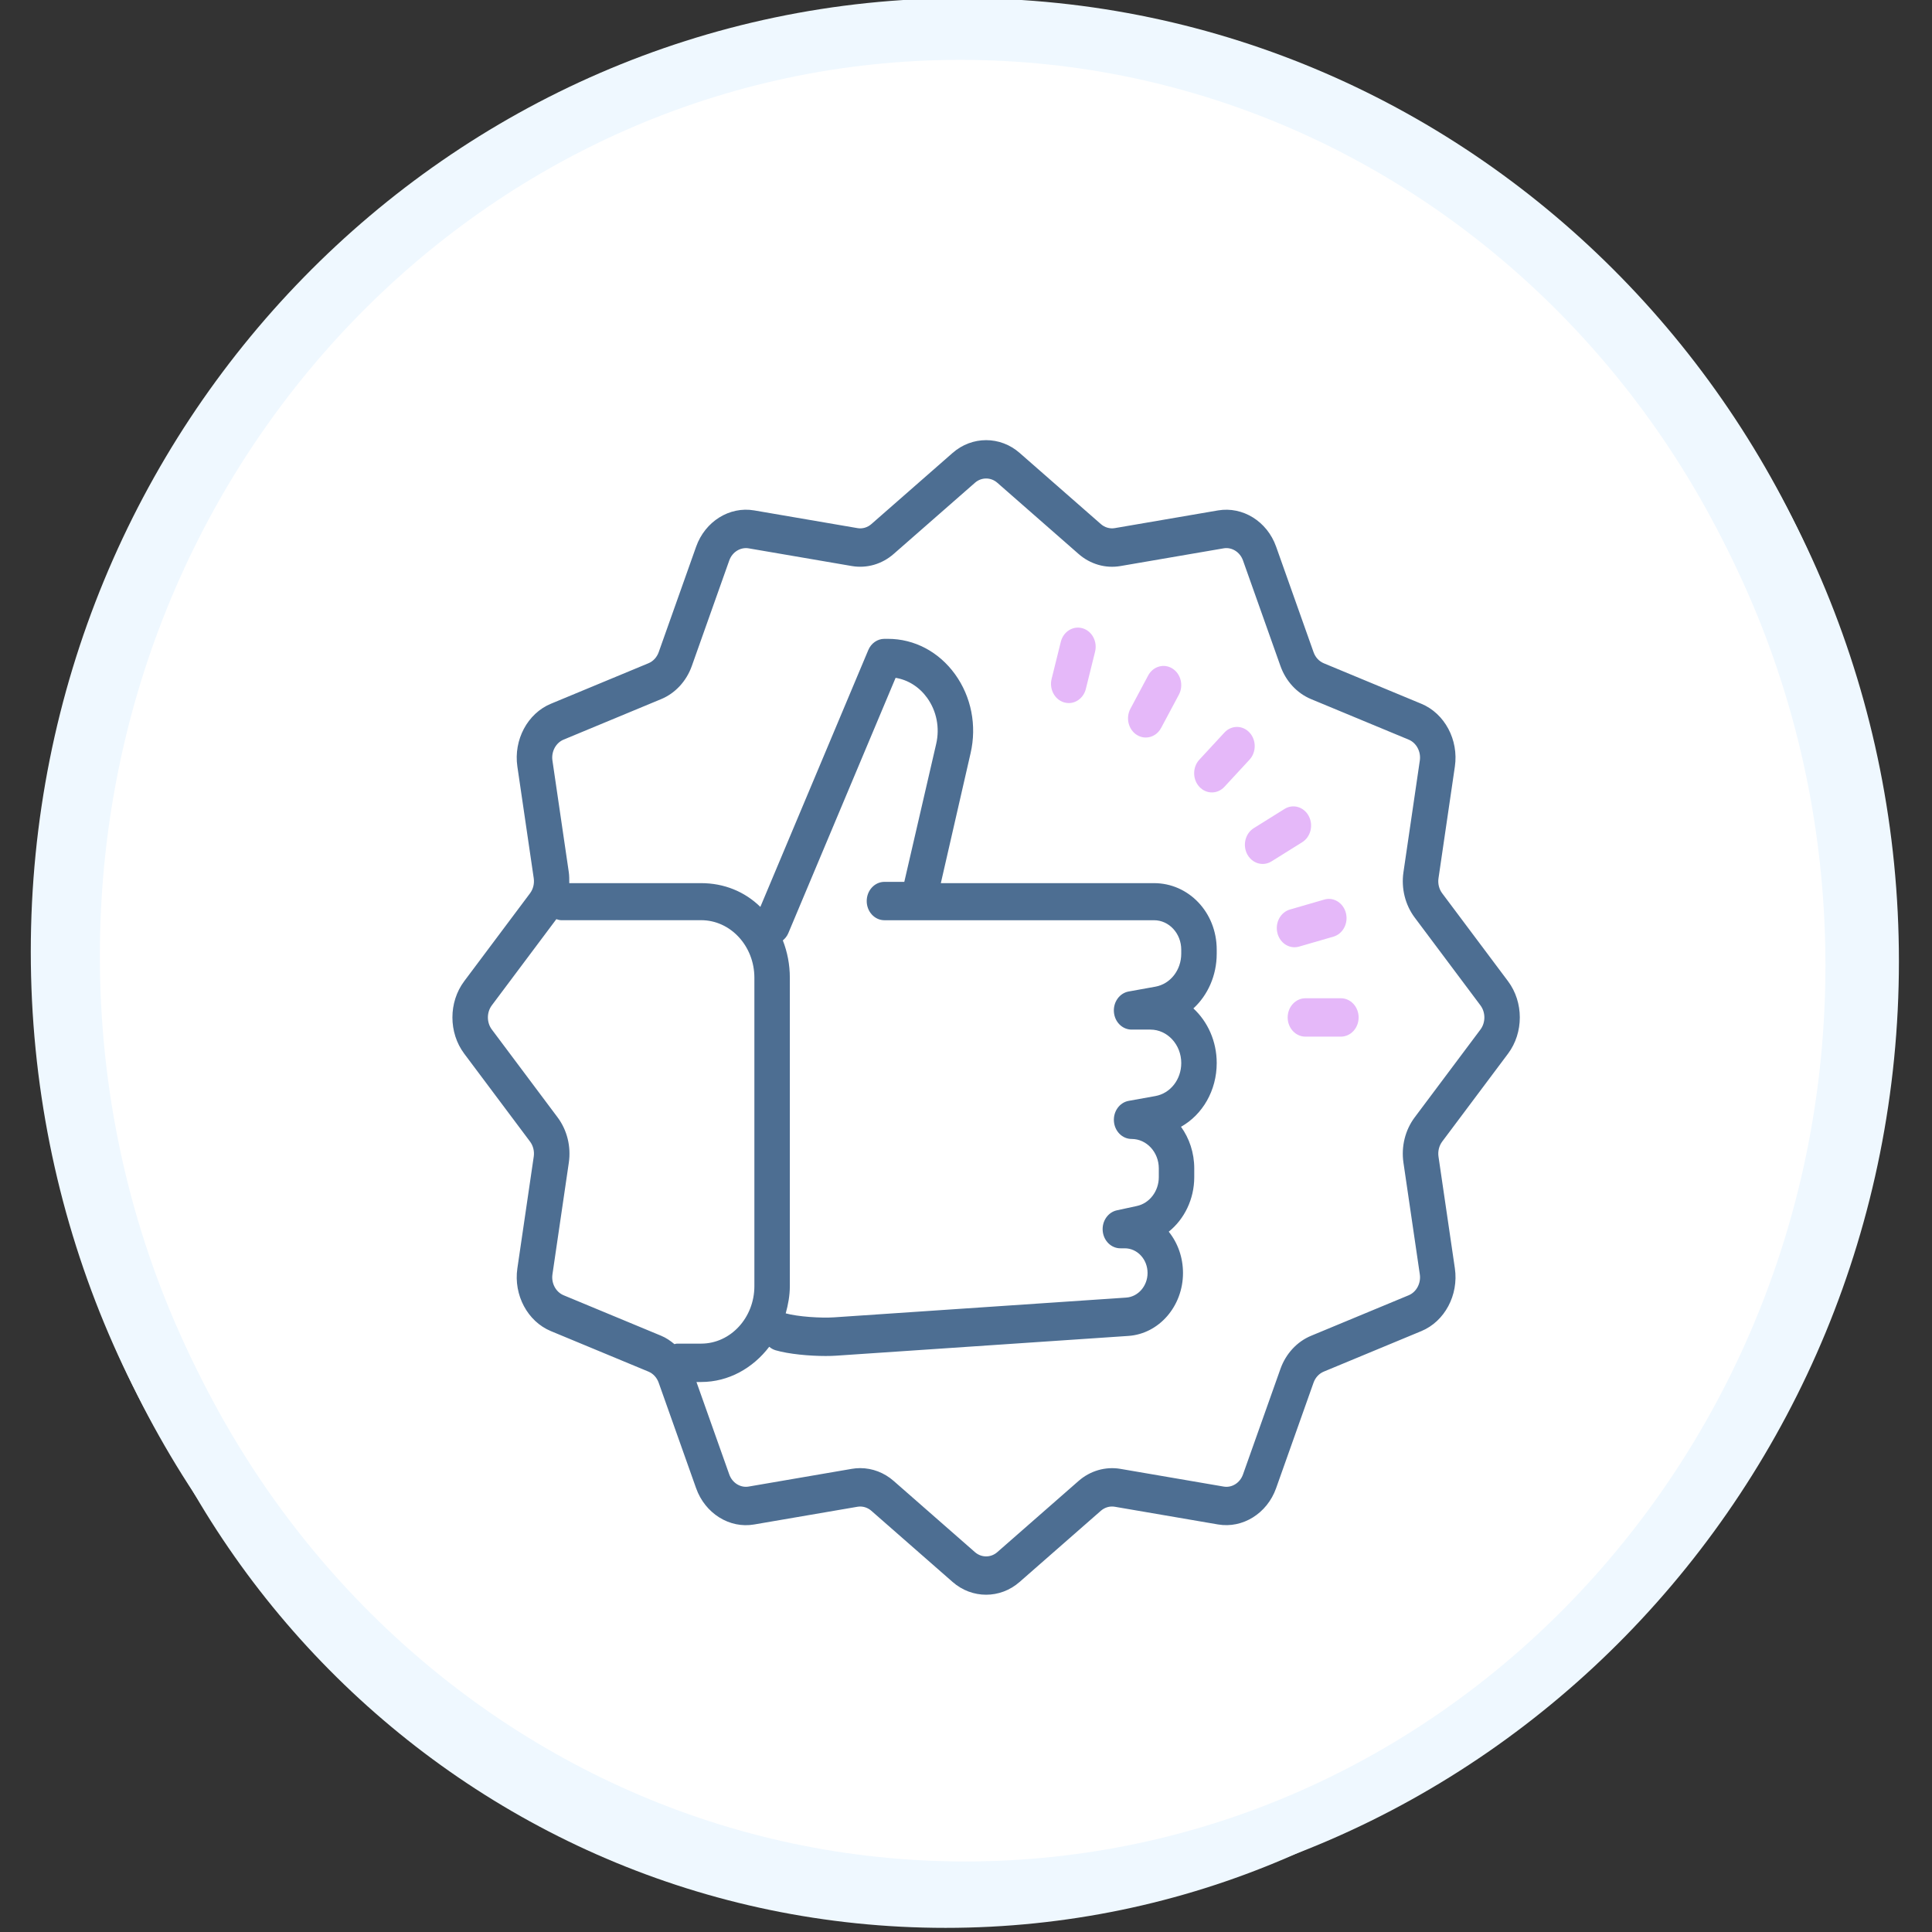
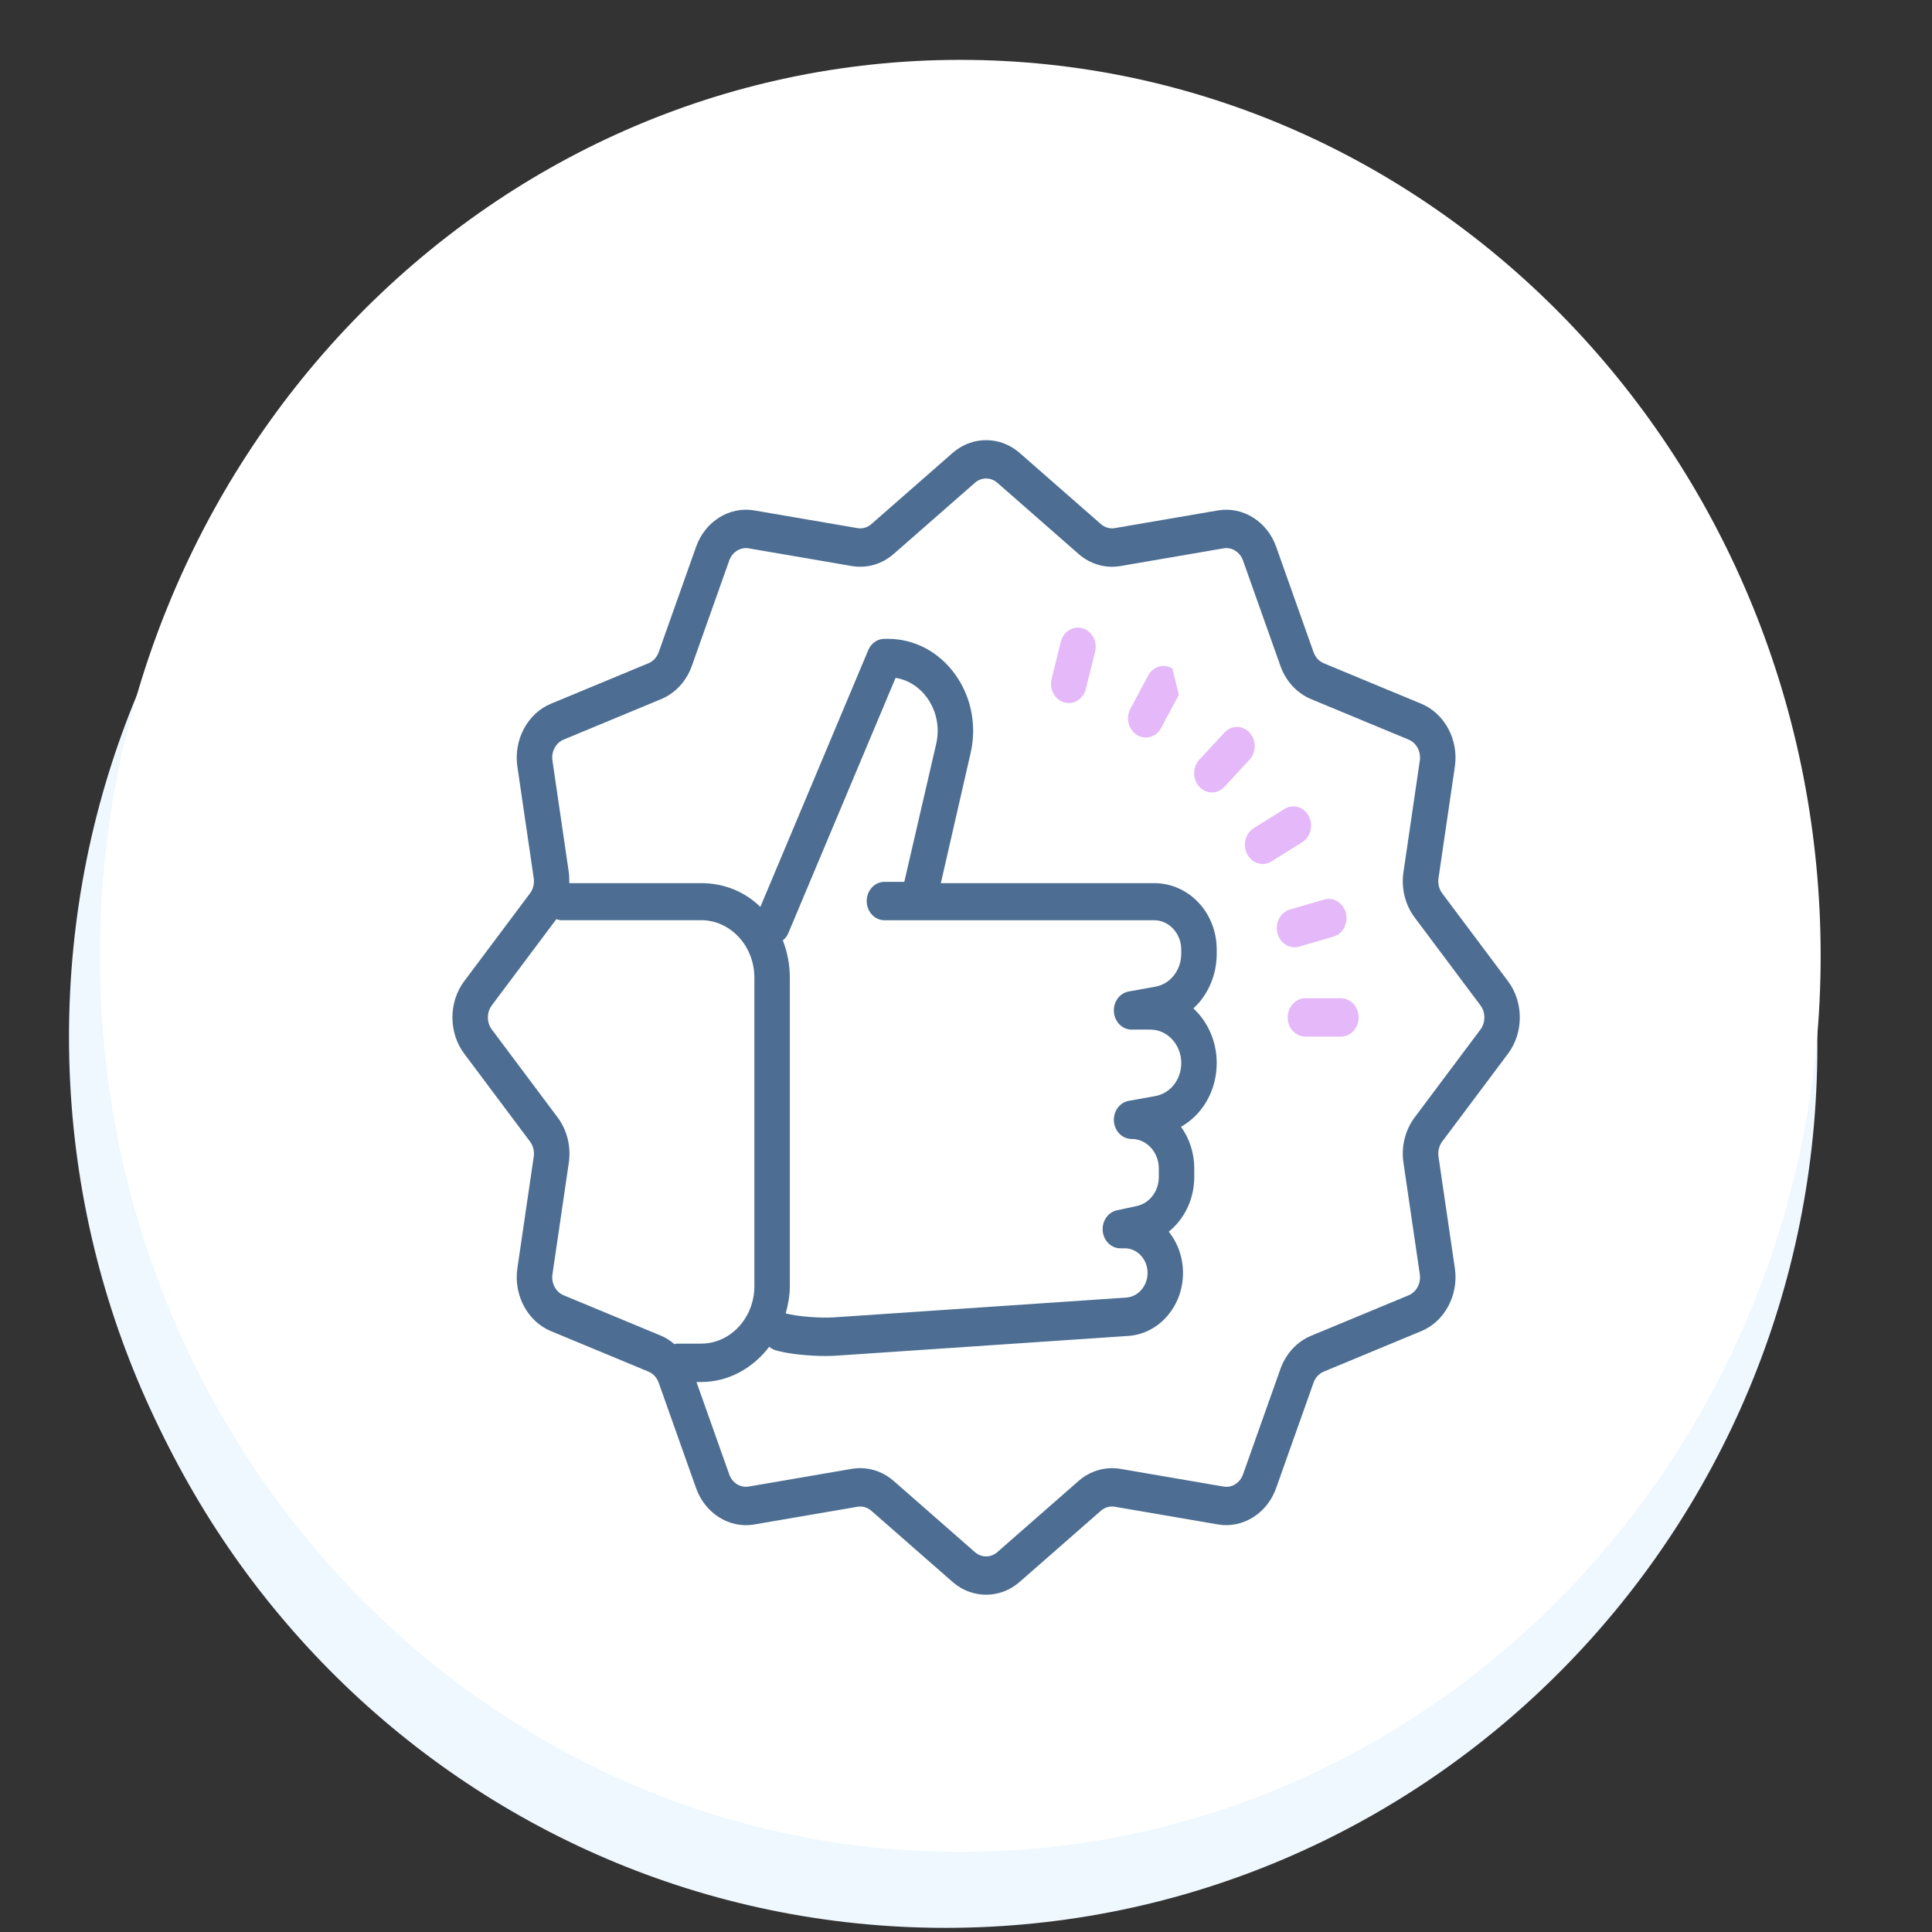
<svg xmlns="http://www.w3.org/2000/svg" xmlns:ns1="http://vectornator.io" height="100%" stroke-miterlimit="10" style="fill-rule:nonzero;clip-rule:evenodd;stroke-linecap:round;stroke-linejoin:round;" viewBox="0 0 425.25 425.25" width="100%" xml:space="preserve">
  <rect x="0" y="0" width="425.25" height="425.25" fill="#333333" stroke="none" />
  <defs />
  <clipPath id="ArtboardFrame">
    <rect height="425.25" width="425.25" x="0" y="0" />
  </clipPath>
  <g clip-path="url(#ArtboardFrame)" id="Слой-3" ns1:layerName="Слой 3">
    <path d="M15.188 228.206C15.188 121.047 101.099 34.178 207.076 34.178C313.053 34.178 398.964 121.047 398.964 228.206C398.964 335.364 313.053 422.233 207.076 422.233C101.099 422.233 15.188 335.364 15.188 228.206Z" fill="#eff8ff" fill-rule="nonzero" opacity="1" stroke="none" />
    <path d="M16.241 230.312C16.241 123.154 102.152 36.285 208.129 36.285C314.106 36.285 400.017 123.154 400.017 230.312C400.017 337.47 314.106 424.339 208.129 424.339C102.152 424.339 16.241 337.47 16.241 230.312Z" fill="#eff8ff" fill-rule="nonzero" opacity="1" stroke="none" />
    <g opacity="1">
-       <path d="M6.777 209.47C6.777 93.554 98.59-0.414 211.846-0.414C325.103-0.414 416.915 93.554 416.915 209.47C416.915 325.385 325.103 419.354 211.846 419.354C98.59 419.354 6.777 325.385 6.777 209.47Z" fill="#eff8ff" fill-rule="nonzero" opacity="1" stroke="none" />
-       <path d="M7.83 211.576C7.83 95.661 99.643 1.692 212.899 1.692C326.156 1.692 417.968 95.661 417.968 211.576C417.968 327.492 326.156 421.46 212.899 421.46C99.643 421.46 7.83 327.492 7.83 211.576Z" fill="#eff8ff" fill-rule="nonzero" opacity="1" stroke="none" />
      <path d="M21.982 210.396C21.982 101.475 106.77 13.176 211.362 13.176C315.953 13.176 400.741 101.475 400.741 210.396C400.741 319.318 315.953 407.617 211.362 407.617C106.77 407.617 21.982 319.318 21.982 210.396Z" fill="#ffffff" fill-rule="nonzero" opacity="1" stroke="none" />
-       <path d="M23.035 212.503C23.035 103.581 107.823 15.282 212.415 15.282C317.006 15.282 401.794 103.581 401.794 212.503C401.794 321.425 317.006 409.723 212.415 409.723C107.823 409.723 23.035 321.425 23.035 212.503Z" fill="#ffffff" fill-rule="nonzero" opacity="1" stroke="none" />
    </g>
    <path d="M331.93 231.923C335.389 227.303 335.389 220.596 331.93 215.976L317.445 196.63C316.75 195.701 316.45 194.493 316.626 193.311L320.229 168.723C321.088 162.849 317.988 157.042 312.858 154.909L291.373 145.99C290.342 145.559 289.522 144.677 289.128 143.557L280.882 120.317C278.914 114.768 273.554 111.432 268.111 112.344L245.38 116.242C244.291 116.428 243.174 116.107 242.312 115.355L224.426 99.687L224.426 99.687C220.155 95.945 213.951 95.945 209.684 99.687L191.798 115.355C190.939 116.107 189.827 116.436 188.729 116.242L165.999 112.344C160.568 111.415 155.2 114.768 153.228 120.317L144.982 143.557C144.584 144.672 143.768 145.559 142.733 145.986L121.248 154.905C116.118 157.034 113.018 162.845 113.877 168.719L117.48 193.306C117.652 194.485 117.355 195.692 116.661 196.626L102.176 215.972C98.716 220.592 98.716 227.299 102.176 231.919L116.661 251.265C117.355 252.194 117.656 253.402 117.48 254.584L113.877 279.172C113.018 285.046 116.118 290.853 121.248 292.986L142.733 301.905C143.764 302.336 144.584 303.218 144.978 304.338L153.224 327.578C155.196 333.127 160.58 336.493 165.995 335.551L188.726 331.653C189.819 331.467 190.935 331.788 191.794 332.54L209.68 348.208C211.815 350.079 214.435 351.012 217.051 351.012C219.667 351.012 222.287 350.079 224.422 348.204L242.308 332.536C243.167 331.784 244.287 331.463 245.376 331.649L268.107 335.547C273.53 336.467 278.906 333.123 280.878 327.573L289.124 304.333C289.522 303.218 290.338 302.332 291.373 301.905L312.858 292.986C317.988 290.857 321.088 285.046 320.229 279.172L316.626 254.584C316.454 253.406 316.75 252.198 317.445 251.265L331.93 231.923ZM148.976 295.743C148.789 295.743 148.629 295.832 148.449 295.857C147.559 295.114 146.606 294.46 145.536 294.016L124.055 285.097C122.345 284.387 121.31 282.453 121.599 280.494L125.203 255.906C125.722 252.363 124.82 248.735 122.736 245.948L108.255 226.602C107.103 225.06 107.103 222.826 108.255 221.285L122.458 202.314C122.798 202.42 123.138 202.542 123.509 202.542L154.333 202.542C160.79 202.542 166.046 208.227 166.046 215.212L166.046 283.074C166.046 290.059 160.79 295.743 154.333 295.743L148.976 295.743ZM311.378 245.952C309.289 248.74 308.391 252.367 308.911 255.91L312.514 280.498C312.803 282.453 311.769 284.391 310.059 285.101L288.577 294.02C285.481 295.304 283.025 297.961 281.835 301.309L273.589 324.55C272.933 326.399 271.145 327.527 269.333 327.206L246.602 323.308C243.327 322.755 239.969 323.718 237.396 325.977L219.511 341.641C218.09 342.891 216.016 342.887 214.595 341.641L196.71 325.973C194.613 324.131 191.997 323.147 189.331 323.147C188.722 323.147 188.113 323.198 187.503 323.304L164.777 327.206C162.973 327.514 161.181 326.399 160.521 324.55L153.298 304.19L154.325 304.19C160.381 304.19 165.733 301.128 169.313 296.436C169.716 296.782 170.184 297.048 170.711 297.205C173.608 298.053 178.168 298.467 181.725 298.467C182.572 298.467 183.365 298.446 184.064 298.396L248.359 294.05C255.106 293.594 260.388 287.512 260.388 280.202C260.388 276.824 259.28 273.631 257.249 271.105C260.681 268.356 262.864 263.947 262.864 259.103L262.864 257.173C262.864 253.723 261.774 250.543 259.951 248.013C264.687 245.357 267.81 240.036 267.81 233.98C267.81 229.174 265.815 224.862 262.676 221.96C265.847 219.051 267.81 214.709 267.81 209.916L267.81 209.029C267.81 200.802 261.622 194.387 254.017 194.387L207.087 194.387L213.631 165.801C215.04 159.703 213.795 153.364 210.219 148.41C206.642 143.456 201.258 140.614 195.449 140.614L194.668 140.614C193.137 140.614 191.747 141.581 191.115 143.089L167.361 199.616C163.898 196.229 159.354 194.387 154.325 194.387L125.301 194.387C125.308 193.682 125.305 192.694 125.199 191.989L121.596 167.401C121.307 165.446 122.341 163.508 124.051 162.798L145.533 153.879C148.629 152.595 151.084 149.939 152.275 146.59L160.521 123.35C161.177 121.5 162.985 120.393 164.777 120.693L187.507 124.591C190.787 125.149 194.141 124.182 196.714 121.922L214.599 106.258C216.02 105.008 218.093 105.008 219.515 106.258L219.515 106.258L237.4 121.926C239.973 124.186 243.331 125.157 246.606 124.595L269.333 120.693C271.129 120.381 272.929 121.5 273.589 123.35L281.835 146.585C283.021 149.934 285.477 152.591 288.573 153.879L310.059 162.798C311.769 163.508 312.803 165.442 312.514 167.401L308.911 191.989C308.391 195.532 309.293 199.16 311.378 201.947L325.859 221.293C327.011 222.835 327.011 225.069 325.859 226.61L311.378 245.952ZM194.672 202.551L254.017 202.551C257.316 202.551 260.002 205.456 260.002 209.029L260.002 209.916C260.002 213.527 257.612 216.58 254.317 217.176L248.43 218.236C246.427 218.595 245.013 220.558 245.181 222.75C245.349 224.942 247.04 226.623 249.074 226.623L253.205 226.623C256.953 226.623 260.006 229.925 260.006 233.988C260.006 237.599 257.616 240.652 254.321 241.248L248.434 242.308C246.431 242.667 245.017 244.63 245.185 246.822C245.353 249.014 247.044 250.695 249.078 250.695C252.377 250.695 255.063 253.6 255.063 257.169L255.063 259.099C255.063 262.173 253.037 264.842 250.249 265.446L245.837 266.401C243.869 266.827 242.519 268.795 242.718 270.958C242.917 273.12 244.596 274.763 246.602 274.763L247.567 274.763L247.567 274.763C248.906 274.763 250.167 275.329 251.116 276.351C252.065 277.377 252.588 278.741 252.588 280.194C252.588 283.053 250.518 285.435 247.879 285.612L183.584 289.958C180.687 290.156 175.607 289.818 172.944 289.083C173.475 287.162 173.85 285.169 173.85 283.065L173.85 215.22C173.85 212.302 173.3 209.523 172.308 206.994C172.8 206.584 173.226 206.077 173.503 205.423L197.131 149.195C199.868 149.647 202.336 151.197 204.073 153.604C206.158 156.497 206.884 160.192 206.06 163.748L199.045 194.104L194.676 194.104C192.52 194.104 190.771 195.996 190.771 198.328C190.771 200.659 192.513 202.551 194.672 202.551Z" fill="#4d6e92" fill-rule="nonzero" opacity="1" stroke="none" />
-     <path d="M295.14 219.726L287.332 219.726C285.177 219.726 283.428 221.618 283.428 223.95C283.428 226.281 285.177 228.173 287.332 228.173L295.14 228.173C297.295 228.173 299.045 226.281 299.045 223.95C299.045 221.618 297.295 219.726 295.14 219.726ZM275.029 161.24C273.503 159.589 271.035 159.589 269.509 161.24L263.988 167.211C262.462 168.863 262.462 171.532 263.988 173.183C264.749 174.006 265.749 174.42 266.748 174.42C267.748 174.42 268.747 174.006 269.509 173.183L275.029 167.211C276.556 165.56 276.556 162.891 275.029 161.24ZM285.95 208.353L293.493 206.166C295.578 205.562 296.811 203.248 296.253 200.992C295.695 198.742 293.555 197.386 291.47 198.007L283.927 200.194C281.842 200.798 280.609 203.112 281.167 205.368C281.635 207.255 283.209 208.501 284.935 208.501C285.27 208.501 285.61 208.455 285.95 208.353ZM258.05 147.143C256.18 145.977 253.794 146.67 252.717 148.689L248.812 156.003C247.735 158.022 248.375 160.606 250.241 161.772C250.854 162.156 251.53 162.338 252.189 162.338C253.54 162.338 254.852 161.582 255.574 160.226L259.479 152.912C260.556 150.897 259.92 148.313 258.05 147.143ZM288.062 179.606C286.984 177.583 284.595 176.891 282.729 178.061L275.966 182.284C274.096 183.449 273.46 186.034 274.537 188.053C275.264 189.408 276.572 190.164 277.922 190.164C278.582 190.164 279.258 189.983 279.871 189.598L286.633 185.375C288.499 184.21 289.136 181.625 288.062 179.606ZM238.275 138.287C236.186 137.679 234.05 139.022 233.492 141.273L231.469 149.432C230.911 151.683 232.145 154.001 234.23 154.605C234.569 154.702 234.909 154.753 235.241 154.753C236.963 154.753 238.544 153.507 239.009 151.619L241.031 143.46C241.593 141.205 240.36 138.891 238.275 138.287Z" fill="#e5b8f9" fill-rule="nonzero" opacity="1" stroke="none" />
+     <path d="M295.14 219.726L287.332 219.726C285.177 219.726 283.428 221.618 283.428 223.95C283.428 226.281 285.177 228.173 287.332 228.173L295.14 228.173C297.295 228.173 299.045 226.281 299.045 223.95C299.045 221.618 297.295 219.726 295.14 219.726ZM275.029 161.24C273.503 159.589 271.035 159.589 269.509 161.24L263.988 167.211C262.462 168.863 262.462 171.532 263.988 173.183C264.749 174.006 265.749 174.42 266.748 174.42C267.748 174.42 268.747 174.006 269.509 173.183L275.029 167.211C276.556 165.56 276.556 162.891 275.029 161.24ZM285.95 208.353L293.493 206.166C295.578 205.562 296.811 203.248 296.253 200.992C295.695 198.742 293.555 197.386 291.47 198.007L283.927 200.194C281.842 200.798 280.609 203.112 281.167 205.368C281.635 207.255 283.209 208.501 284.935 208.501C285.27 208.501 285.61 208.455 285.95 208.353ZM258.05 147.143C256.18 145.977 253.794 146.67 252.717 148.689L248.812 156.003C247.735 158.022 248.375 160.606 250.241 161.772C250.854 162.156 251.53 162.338 252.189 162.338C253.54 162.338 254.852 161.582 255.574 160.226L259.479 152.912ZM288.062 179.606C286.984 177.583 284.595 176.891 282.729 178.061L275.966 182.284C274.096 183.449 273.46 186.034 274.537 188.053C275.264 189.408 276.572 190.164 277.922 190.164C278.582 190.164 279.258 189.983 279.871 189.598L286.633 185.375C288.499 184.21 289.136 181.625 288.062 179.606ZM238.275 138.287C236.186 137.679 234.05 139.022 233.492 141.273L231.469 149.432C230.911 151.683 232.145 154.001 234.23 154.605C234.569 154.702 234.909 154.753 235.241 154.753C236.963 154.753 238.544 153.507 239.009 151.619L241.031 143.46C241.593 141.205 240.36 138.891 238.275 138.287Z" fill="#e5b8f9" fill-rule="nonzero" opacity="1" stroke="none" />
  </g>
  <g id="Слой-2" ns1:layerName="Слой 2" />
  <g id="Слой-1" ns1:layerName="Слой 1" />
</svg>